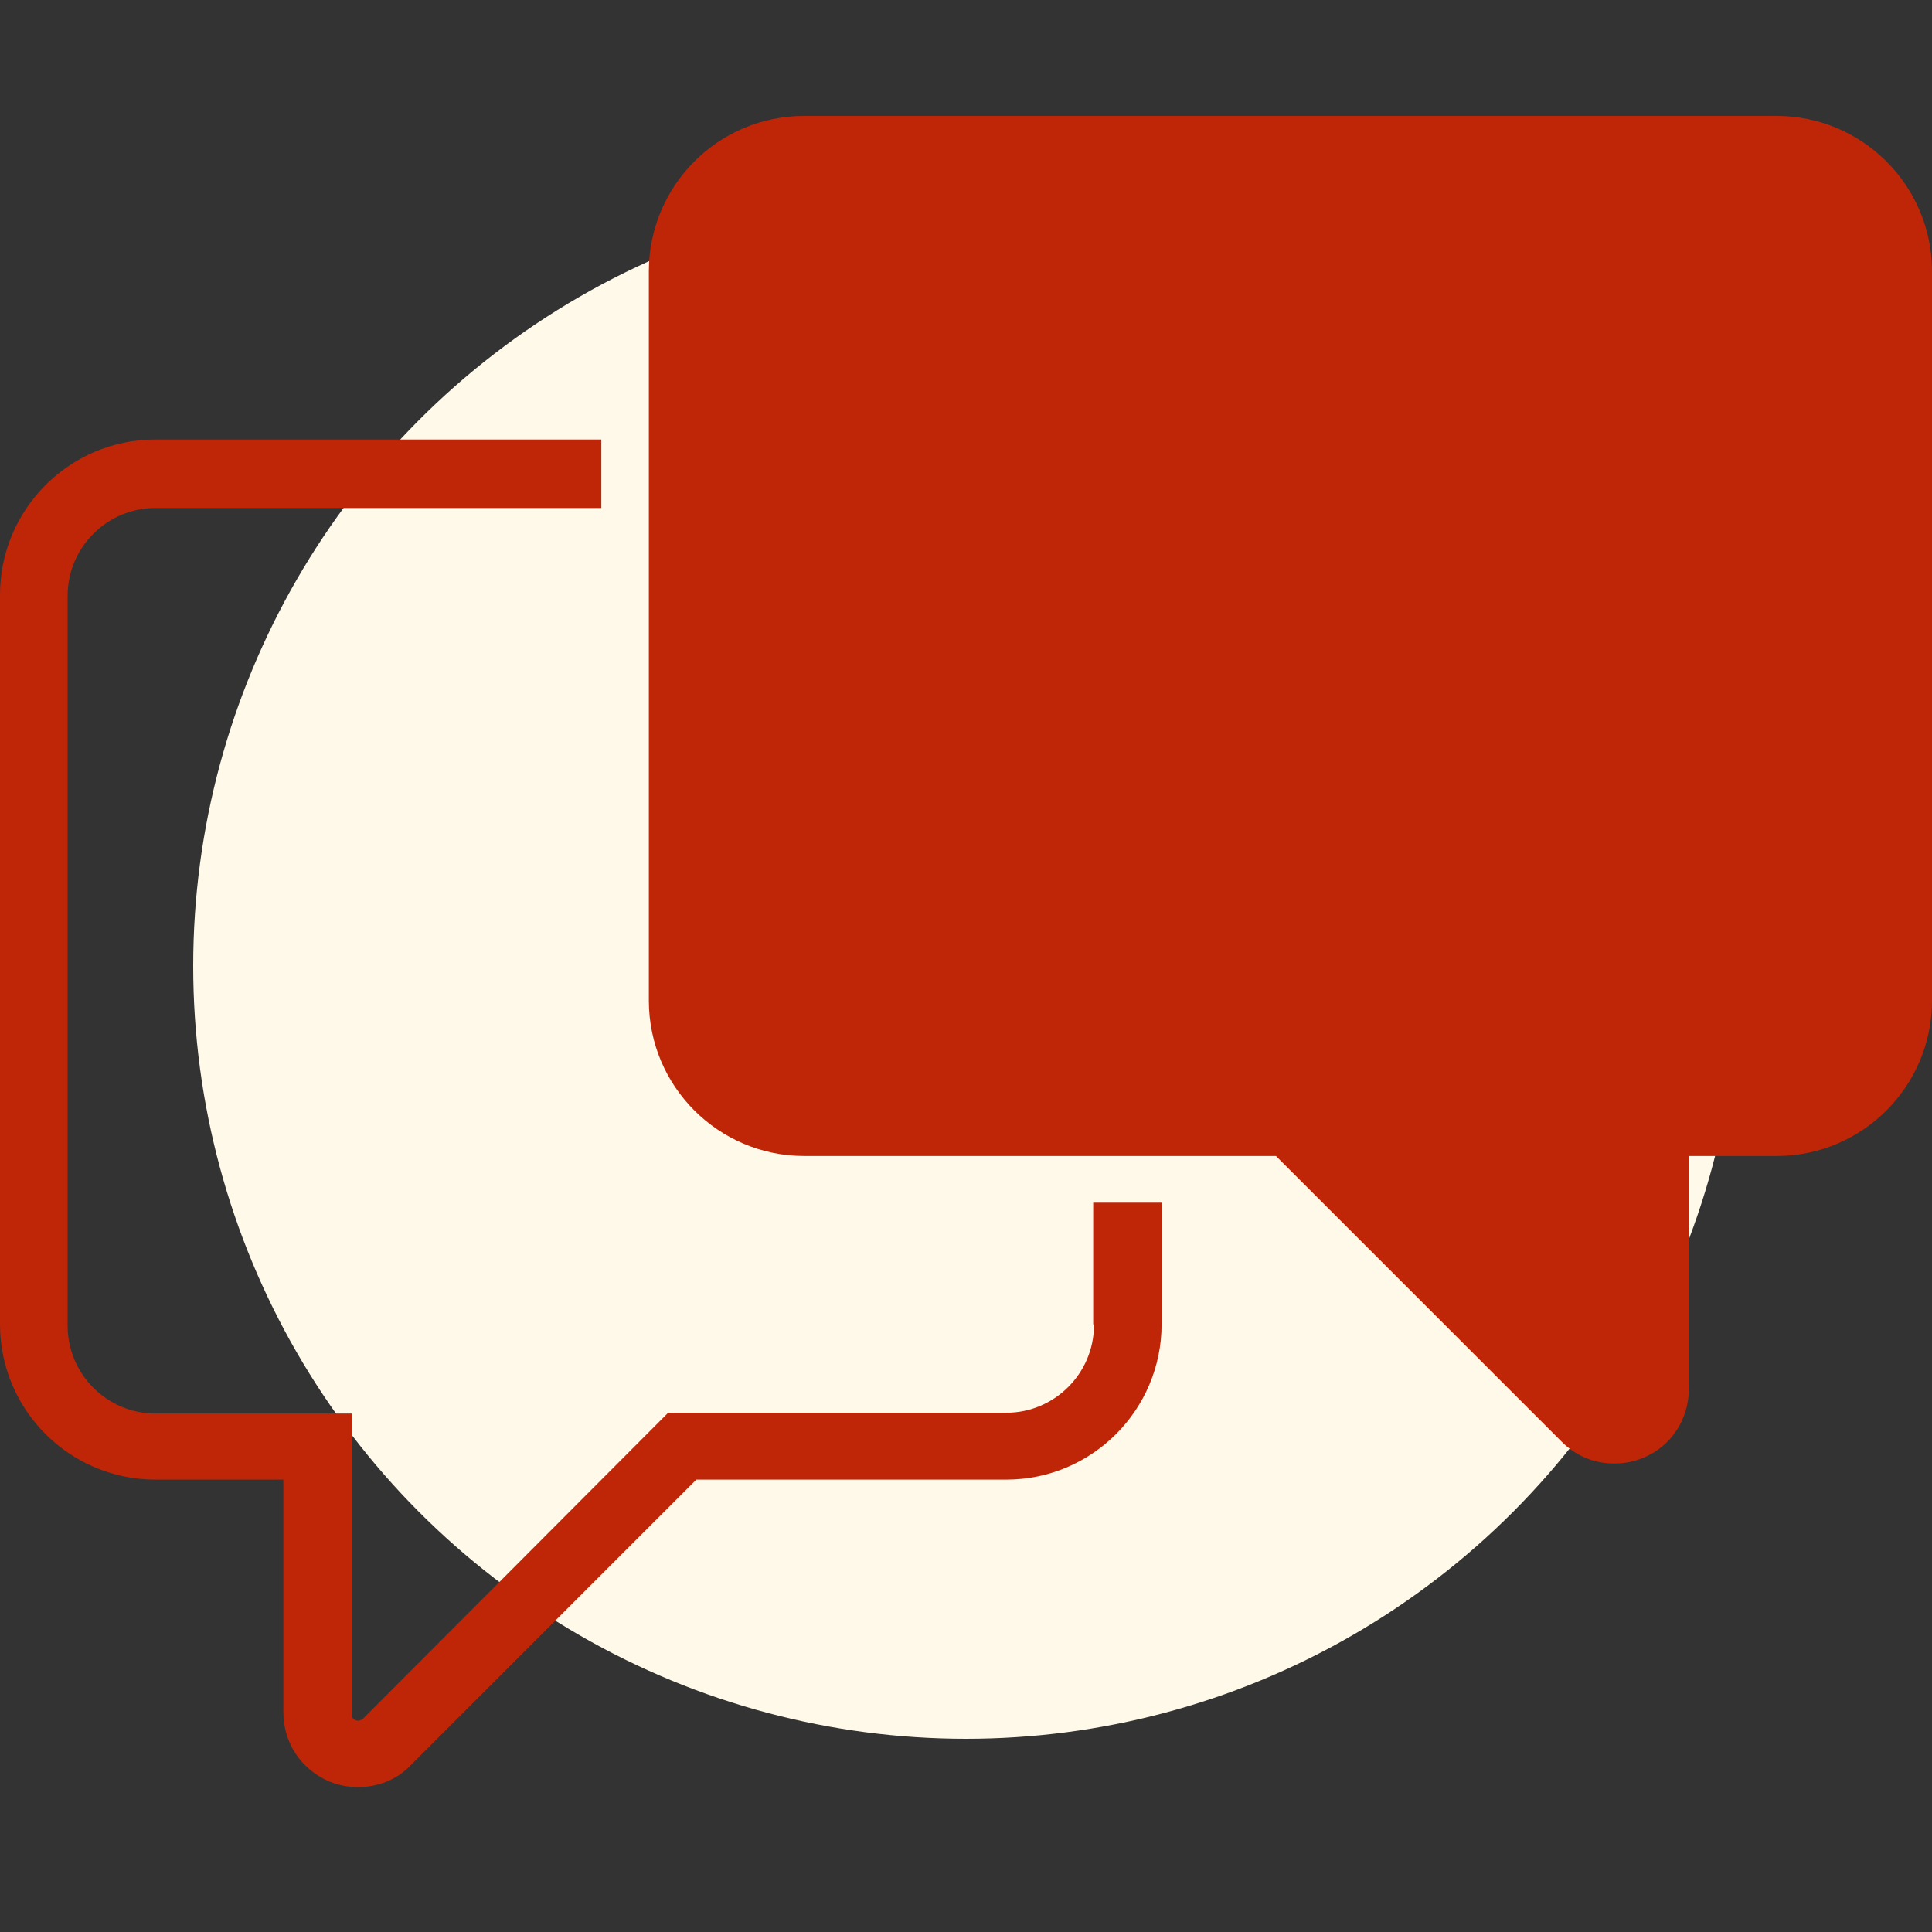
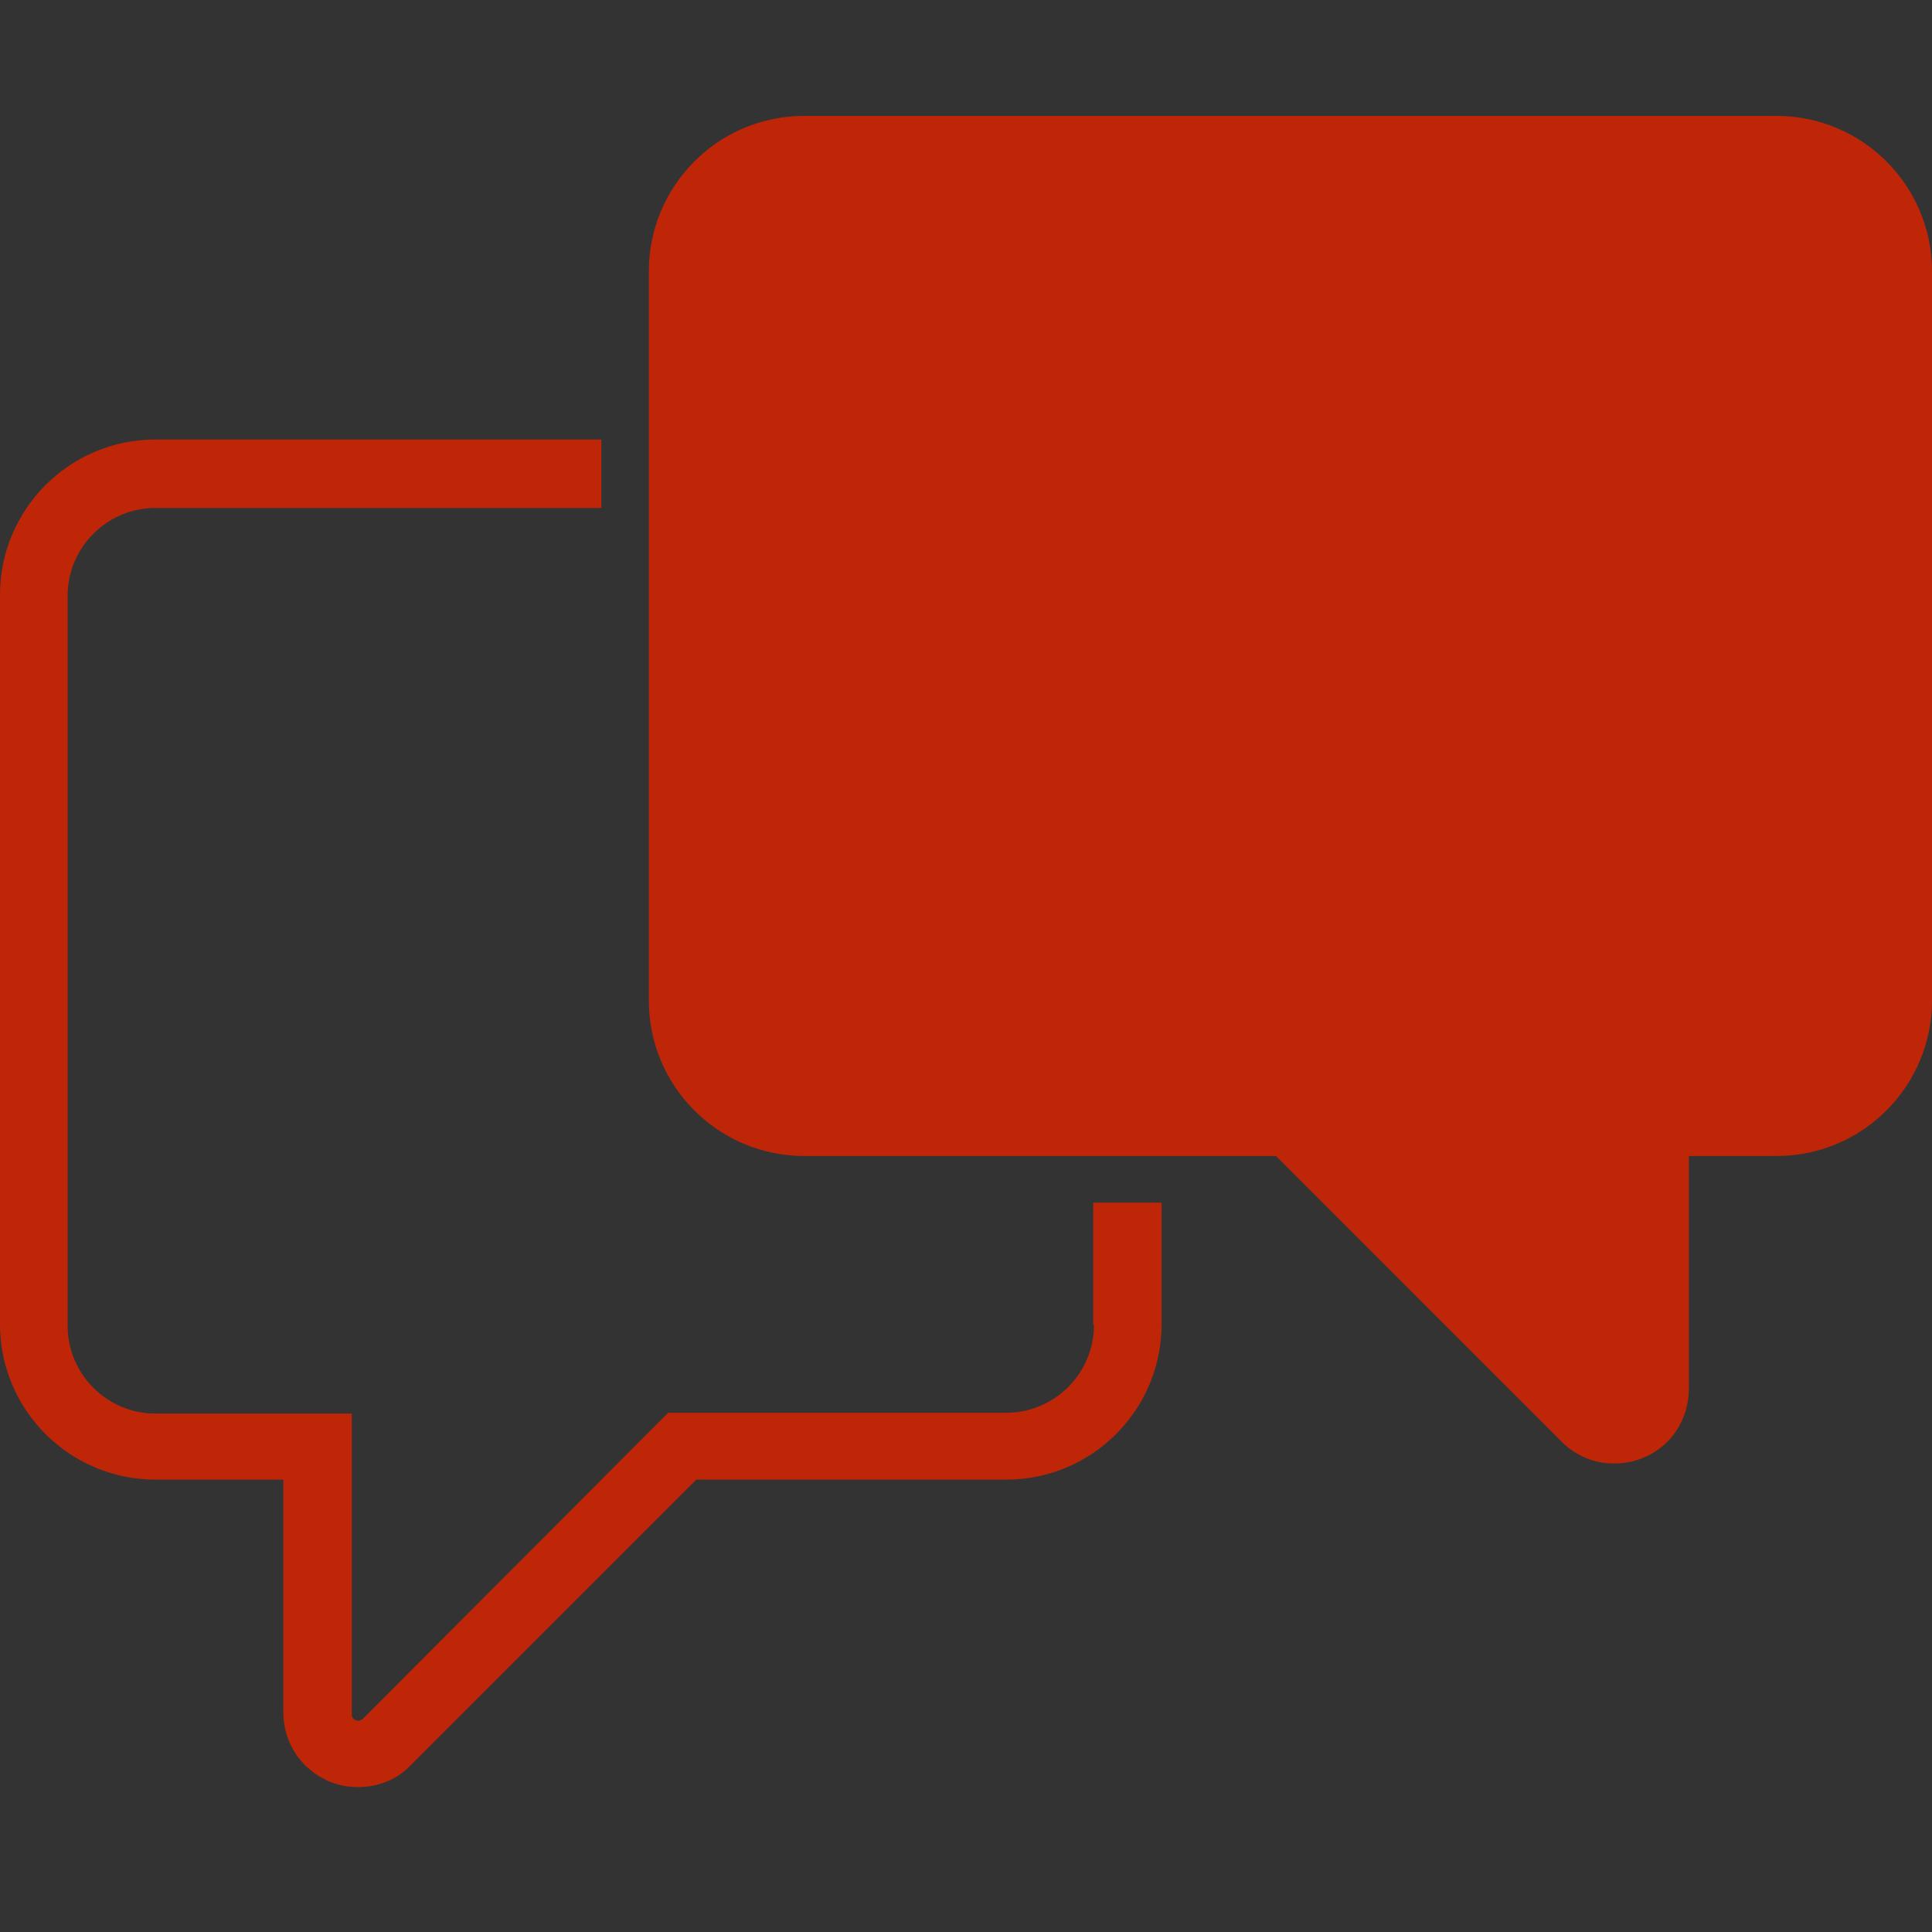
<svg xmlns="http://www.w3.org/2000/svg" width="50" height="50" viewBox="0 0 50 50" fill="none">
  <rect x="0" y="0" width="50" height="50" fill="#333333" stroke="none" />
-   <circle cx="25" cy="25" r="20" fill="#FFF9EA" />
  <path fill-rule="evenodd" clip-rule="evenodd" d="M28.312 34.292C28.312 35.542 27.292 36.562 26.042 36.562H17.292L9.396 44.479C9.396 44.479 9.312 44.562 9.208 44.521C9.104 44.479 9.104 44.396 9.104 44.375V36.583H4.021C2.771 36.583 1.75 35.562 1.75 34.312V15.417C1.75 14.167 2.771 13.146 4.021 13.146H15.562V11.375H4.021C1.792 11.375 0 13.188 0 15.396V34.271C0 36.5 1.812 38.292 4.021 38.292H7.333V44.312C7.333 45.104 7.792 45.792 8.521 46.104C8.771 46.208 9.021 46.25 9.271 46.25C9.771 46.25 10.271 46.062 10.625 45.688L18.021 38.292H26.042C28.271 38.292 30.062 36.479 30.062 34.271V31.125H28.292V34.271L28.312 34.292ZM45.979 3H20.812C18.583 3 16.792 4.812 16.792 7.021V25.896C16.792 28.125 18.604 29.917 20.812 29.917H33.021L40.417 37.312C40.792 37.688 41.271 37.875 41.771 37.875C42.021 37.875 42.271 37.833 42.521 37.729C43.25 37.438 43.708 36.729 43.708 35.938V29.917H45.979C48.208 29.917 50 28.104 50 25.896V7.021C50 4.792 48.188 3 45.979 3Z" fill="#BF2608" />
</svg>